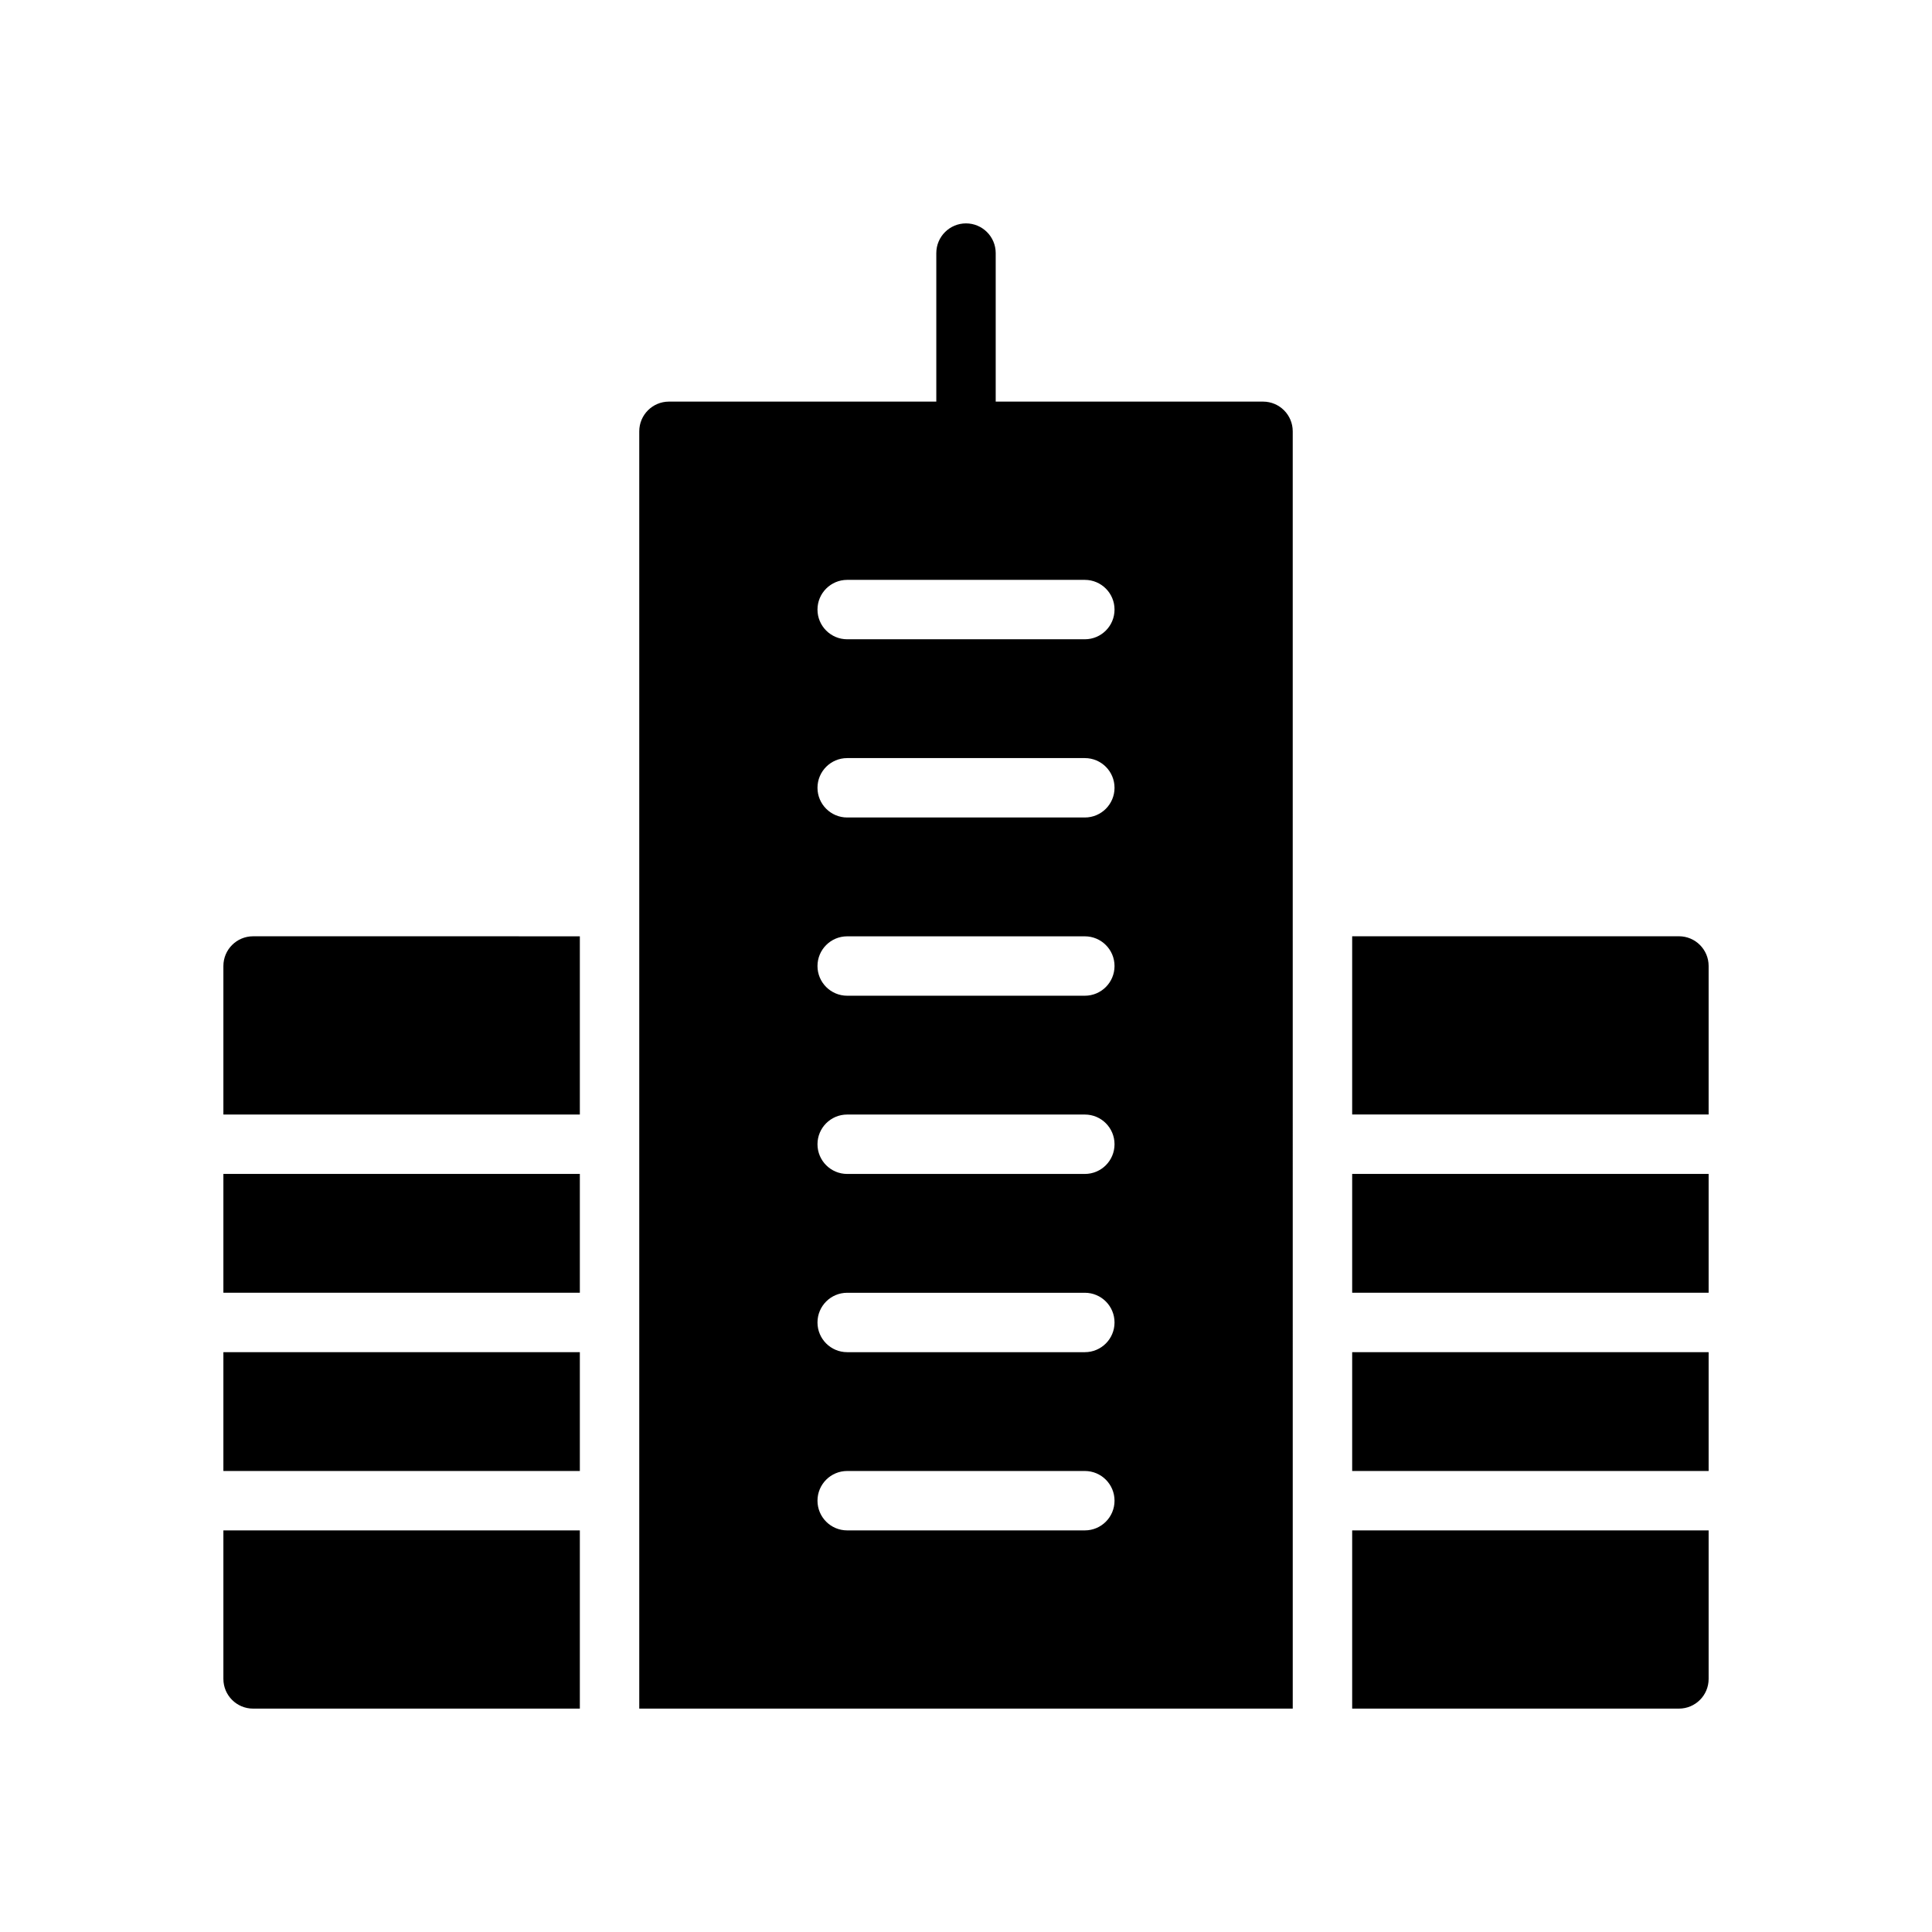
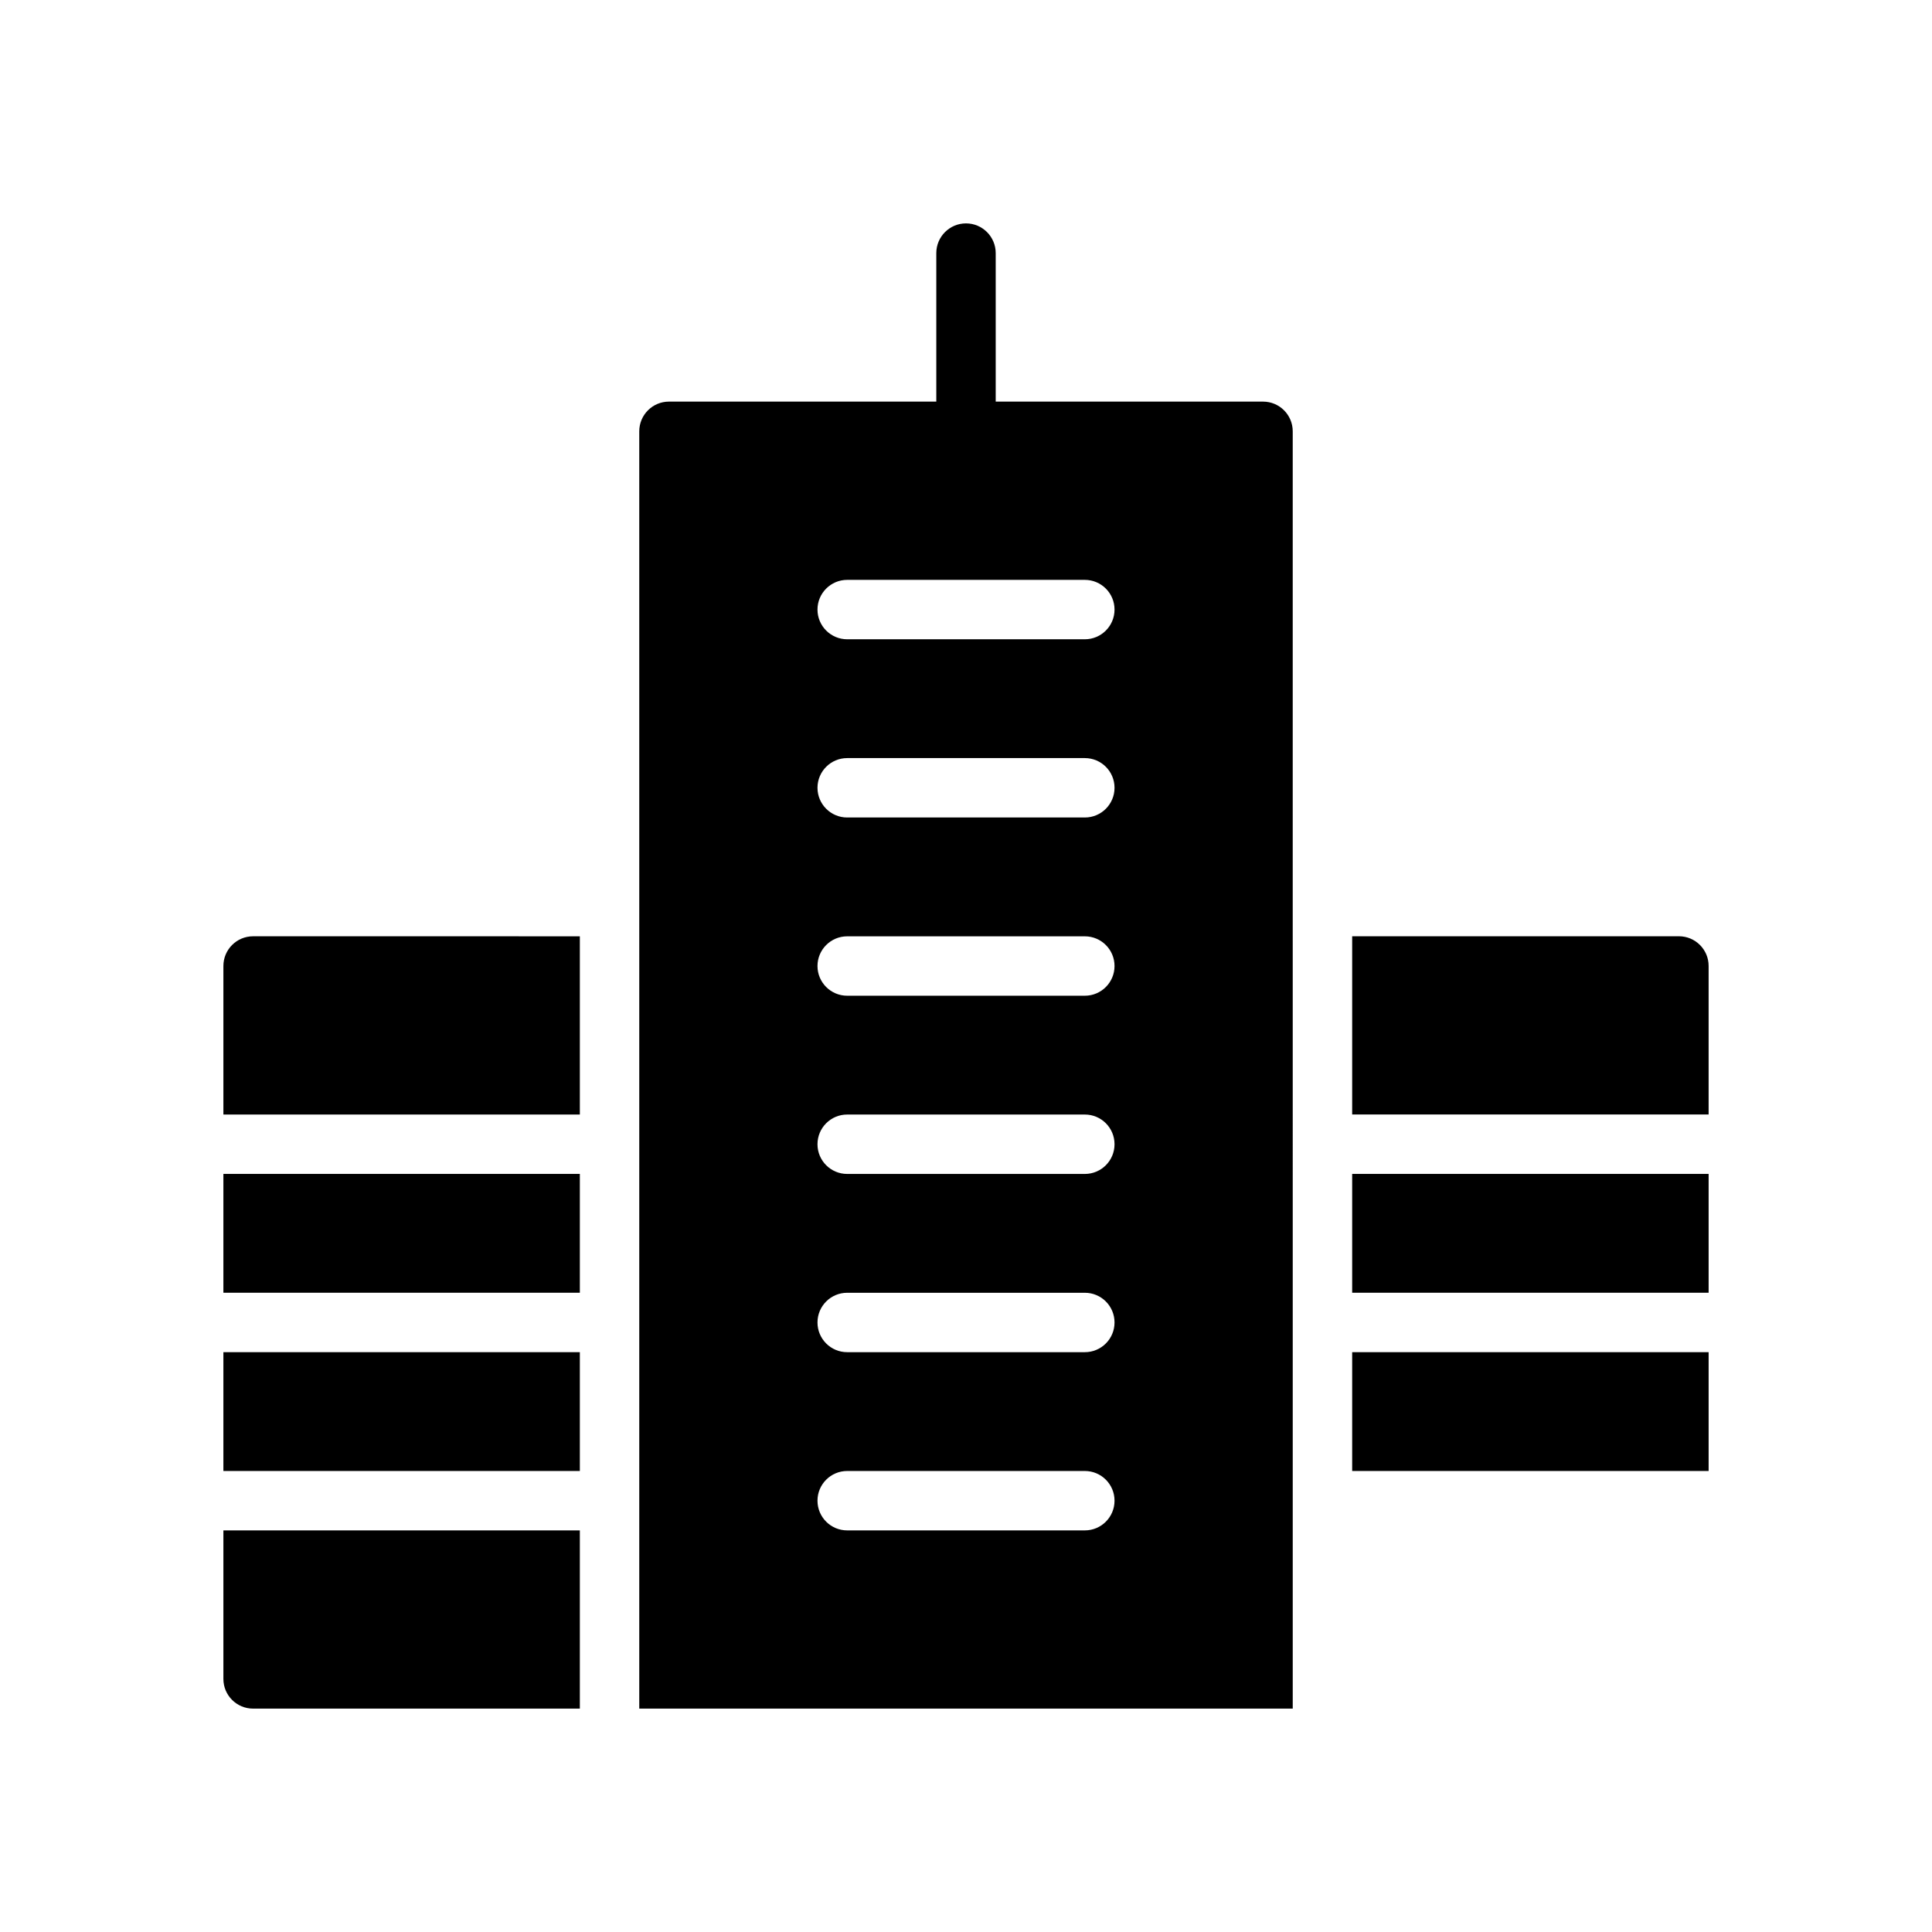
<svg xmlns="http://www.w3.org/2000/svg" fill="#000000" width="800px" height="800px" version="1.1" viewBox="144 144 512 512">
  <g>
    <path d="m478.72 250.43h-70.848v-39.359c0-4.344-3.527-7.871-7.871-7.871s-7.871 3.527-7.871 7.871v39.359h-70.848c-4.344 0-7.871 3.527-7.871 7.871v338.5h173.18l-0.004-338.5c0-4.344-3.519-7.871-7.871-7.871zm-47.23 299.14h-62.977c-4.344 0-7.871-3.519-7.871-7.871 0-4.352 3.527-7.871 7.871-7.871h62.977c4.352 0 7.871 3.519 7.871 7.871 0 4.352-3.519 7.871-7.871 7.871zm0-47.23h-62.977c-4.344 0-7.871-3.519-7.871-7.871 0-4.352 3.527-7.871 7.871-7.871h62.977c4.352 0 7.871 3.519 7.871 7.871 0 4.352-3.519 7.871-7.871 7.871zm0-47.234h-62.977c-4.344 0-7.871-3.519-7.871-7.871 0-4.352 3.527-7.871 7.871-7.871h62.977c4.352 0 7.871 3.519 7.871 7.871 0 4.352-3.519 7.871-7.871 7.871zm0-47.23h-62.977c-4.344 0-7.871-3.527-7.871-7.871s3.527-7.871 7.871-7.871h62.977c4.352 0 7.871 3.527 7.871 7.871s-3.519 7.871-7.871 7.871zm0-47.234h-62.977c-4.344 0-7.871-3.527-7.871-7.871s3.527-7.871 7.871-7.871h62.977c4.352 0 7.871 3.527 7.871 7.871 0 4.348-3.519 7.871-7.871 7.871zm0-47.23h-62.977c-4.344 0-7.871-3.527-7.871-7.871s3.527-7.871 7.871-7.871h62.977c4.352 0 7.871 3.527 7.871 7.871s-3.519 7.871-7.871 7.871z" />
    <path d="m502.34 502.34h94.465v31.488h-94.465z" />
    <path d="m588.93 392.12h-86.59v47.23h94.465v-39.359c0-4.344-3.519-7.871-7.875-7.871z" />
    <path d="m502.34 455.1h94.465v31.488h-94.465z" />
    <path d="m203.2 455.1h94.465v31.488h-94.465z" />
-     <path d="m502.34 596.8h86.594c4.352 0 7.871-3.519 7.871-7.871v-39.359l-94.465-0.004z" />
    <path d="m203.2 588.93c0 4.352 3.527 7.871 7.871 7.871h86.594v-47.23h-94.465z" />
    <path d="m203.2 400v39.359h94.465v-47.23l-86.594-0.004c-4.348 0-7.871 3.527-7.871 7.875z" />
    <path d="m203.2 502.34h94.465v31.488h-94.465z" />
  </g>
</svg>